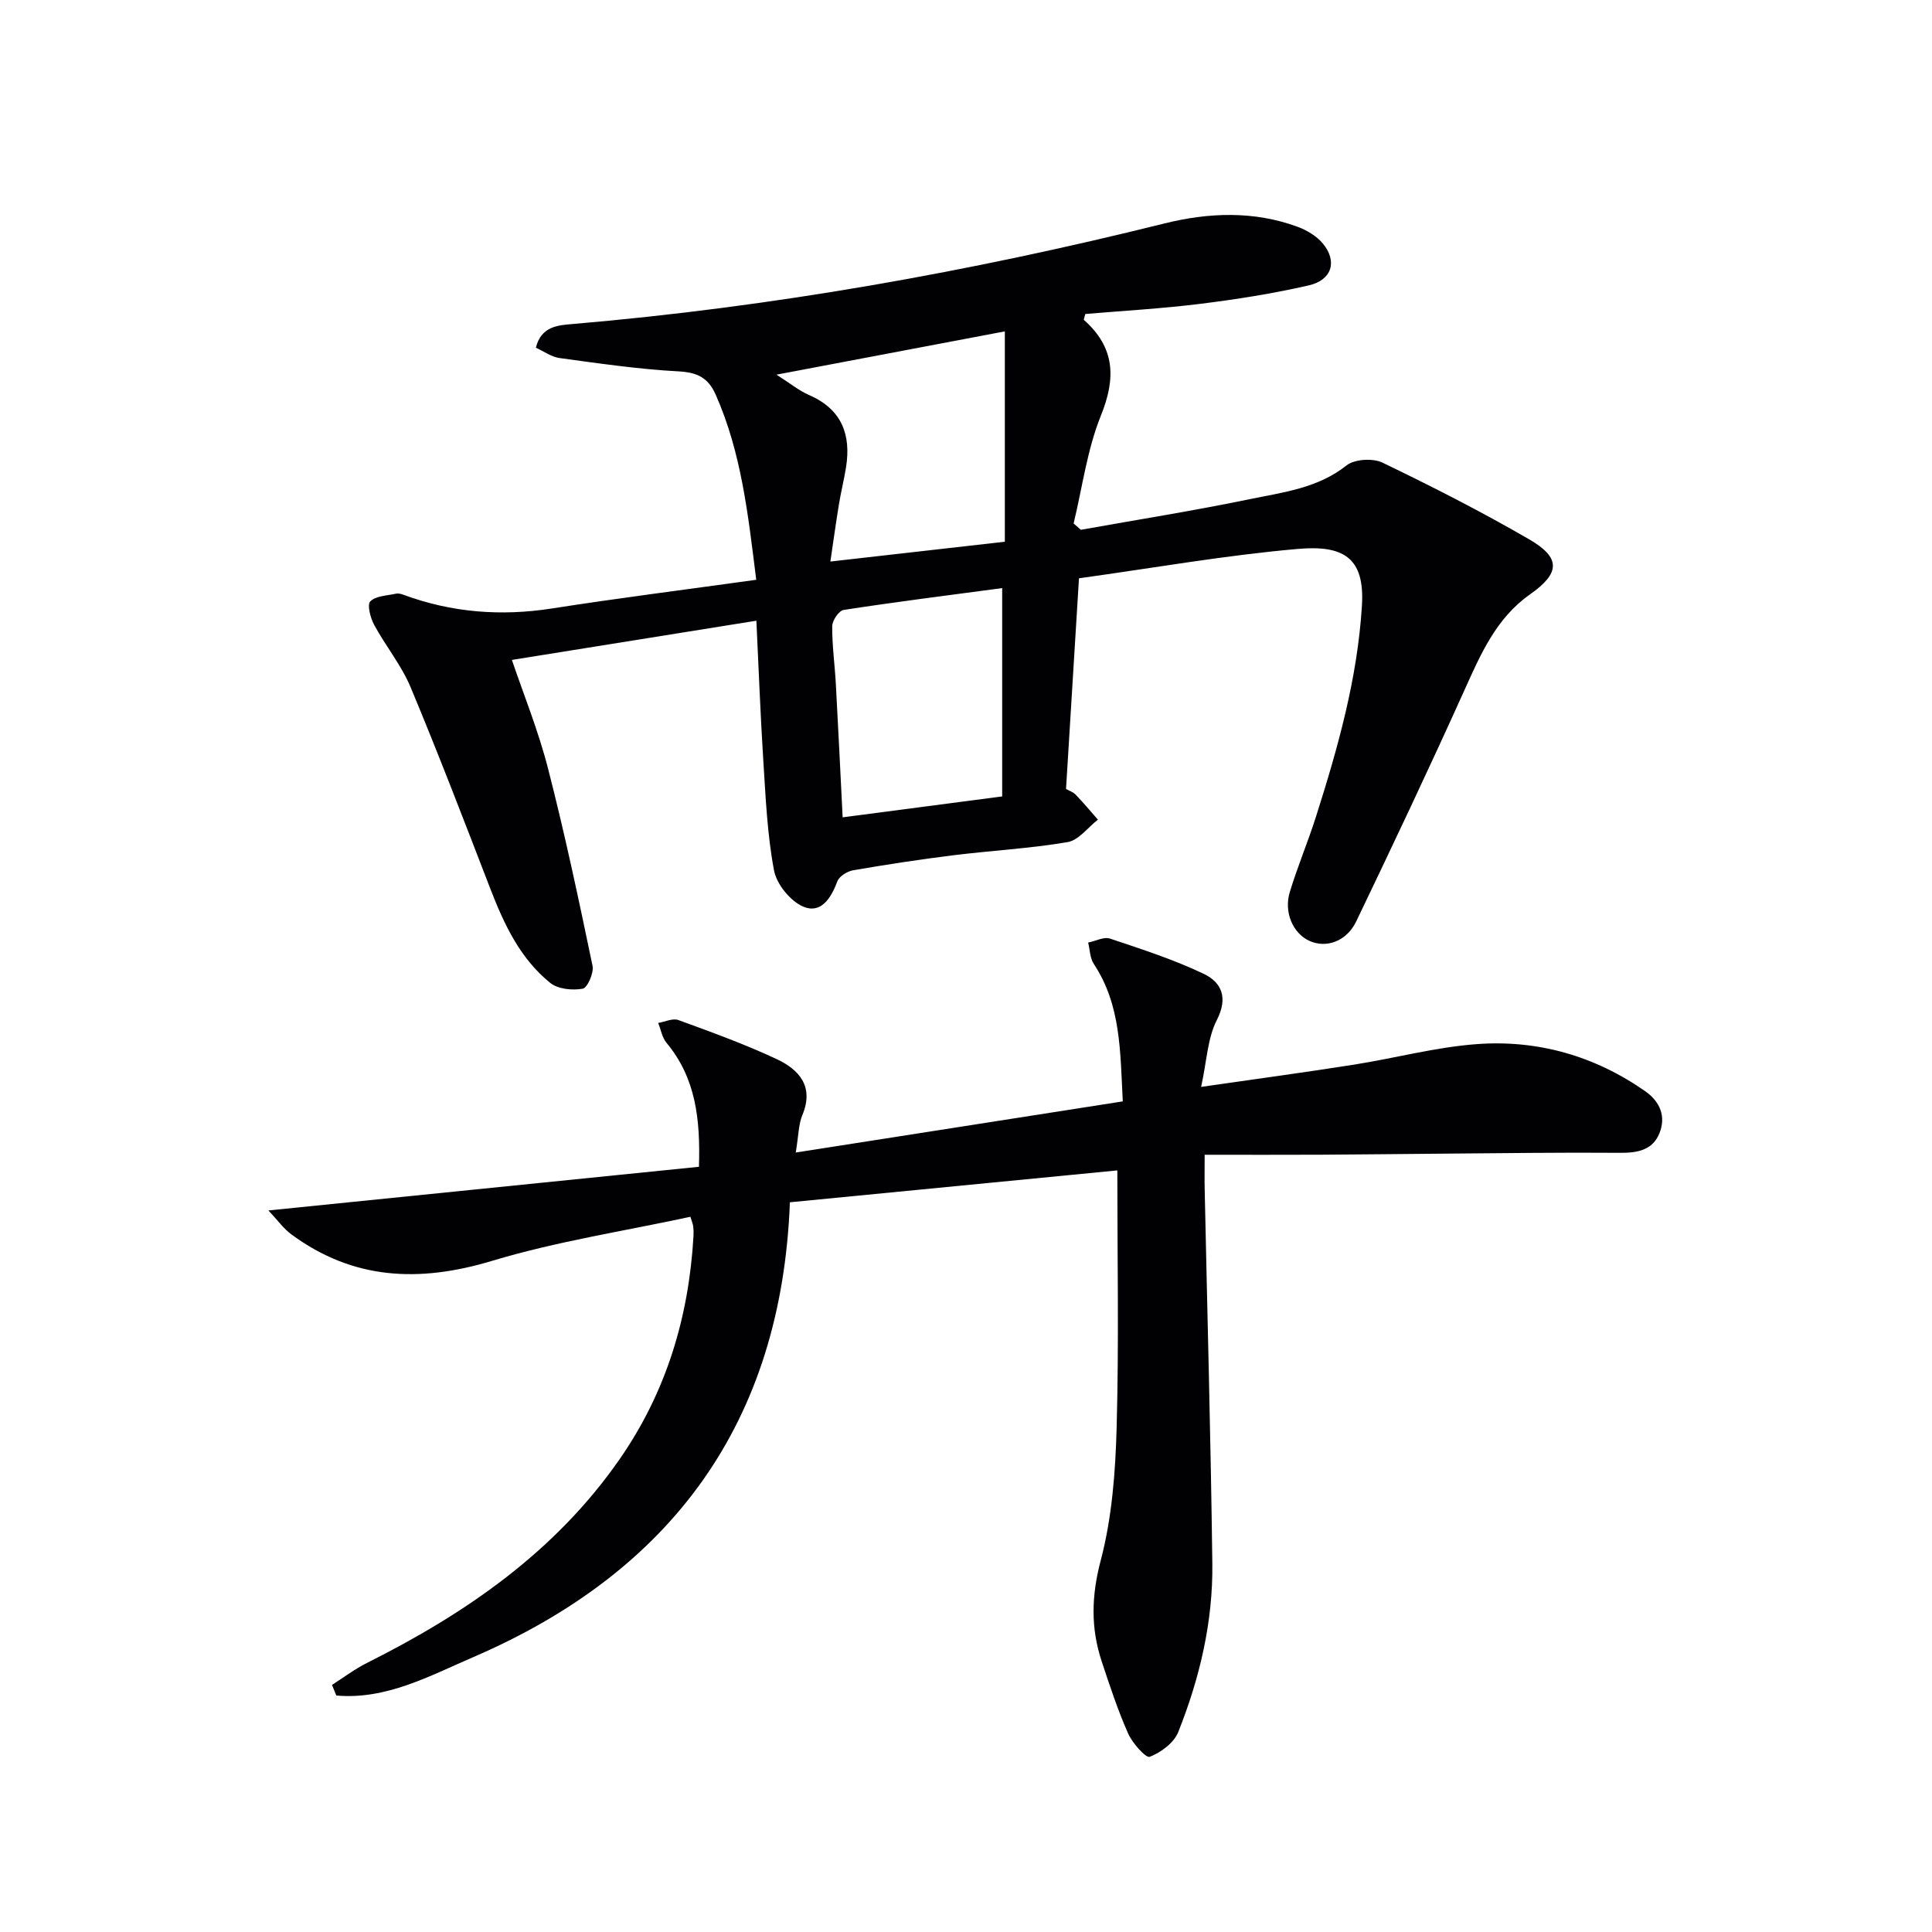
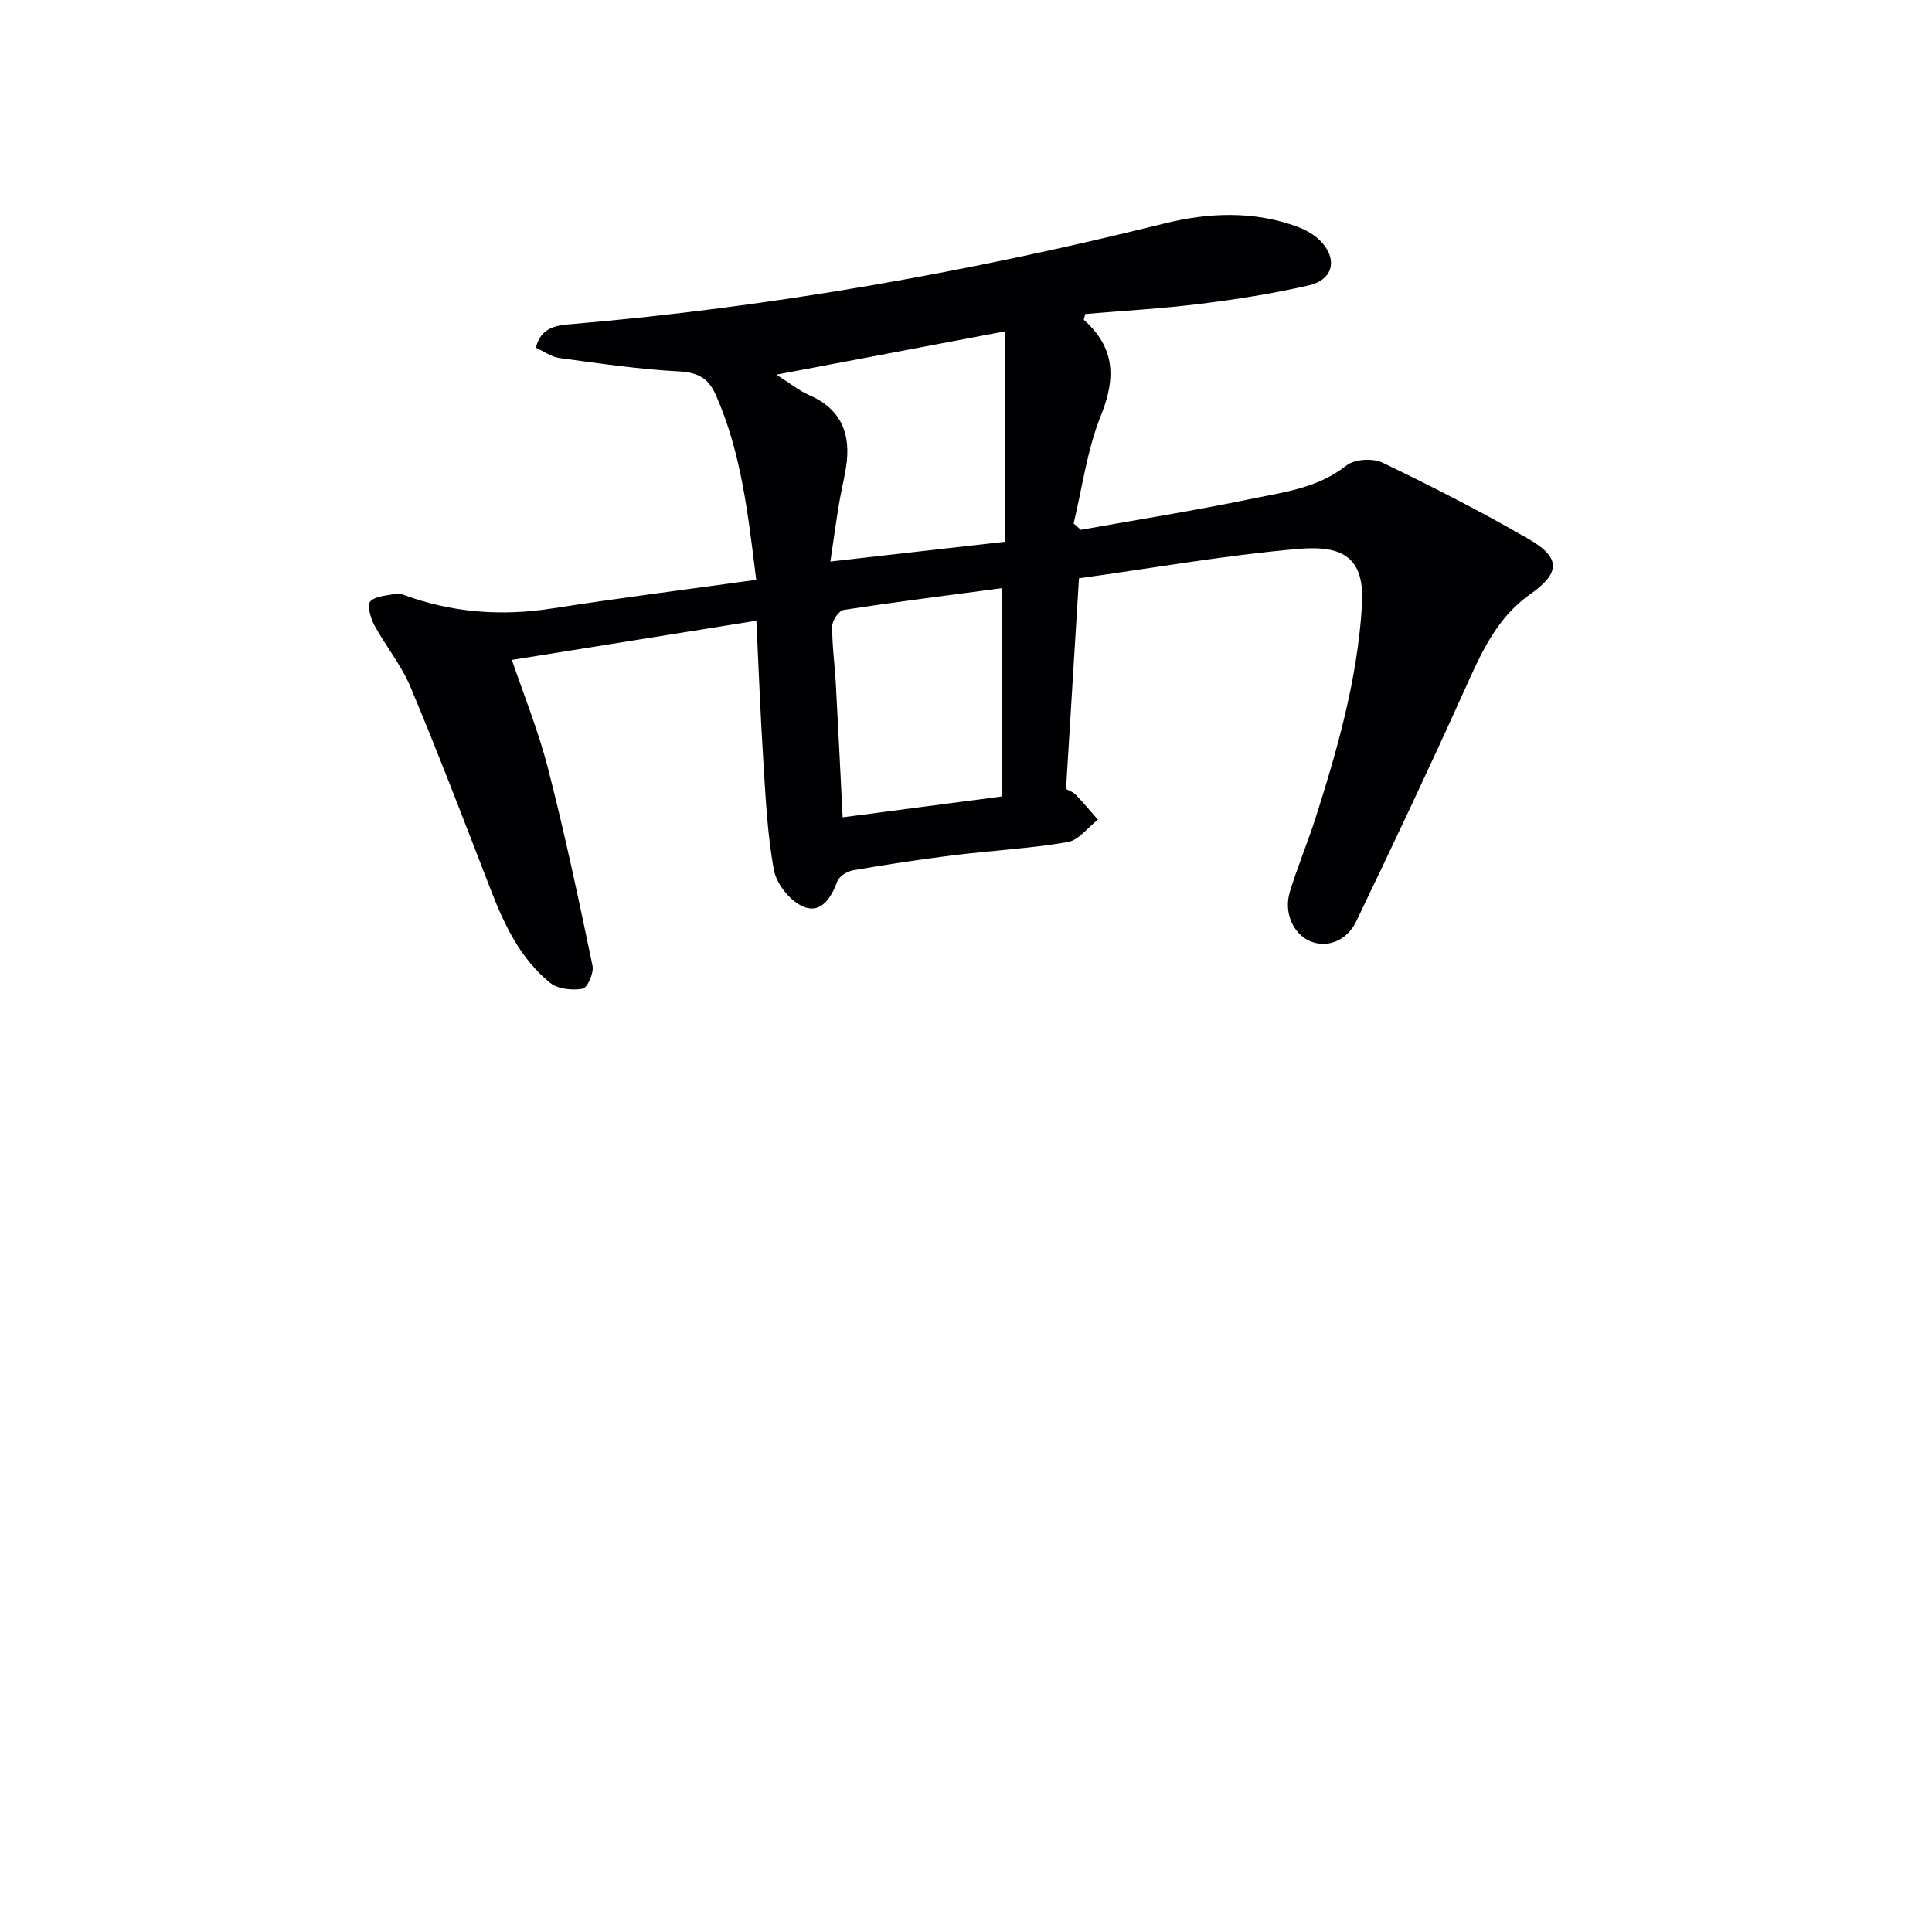
<svg xmlns="http://www.w3.org/2000/svg" enable-background="new 0 0 400 400" viewBox="0 0 400 400">
  <g fill="#010104">
    <path d="m223.39 119.73c-.9 14.61-1.78 29-2.68 43.62.61.35 1.46.62 2 1.18 1.6 1.66 3.08 3.44 4.6 5.17-2.08 1.61-3.99 4.27-6.28 4.65-7.83 1.33-15.81 1.75-23.71 2.73-6.92.86-13.81 1.92-20.68 3.1-1.22.21-2.88 1.24-3.27 2.28-1.29 3.47-3.39 6.79-7.04 5.26-2.68-1.13-5.54-4.64-6.08-7.52-1.41-7.48-1.73-15.18-2.22-22.81-.61-9.6-.96-19.22-1.43-28.88-17.01 2.73-33.76 5.41-50.62 8.12 2.34 6.91 5.46 14.58 7.5 22.54 3.47 13.5 6.36 27.15 9.2 40.8.3 1.46-1.06 4.56-2.04 4.73-2.14.38-5.11.1-6.71-1.19-6.26-5.06-9.58-12.17-12.43-19.55-5.38-13.94-10.73-27.9-16.49-41.68-1.9-4.55-5.17-8.52-7.54-12.9-.78-1.44-1.5-4.18-.8-4.88 1.16-1.15 3.48-1.17 5.33-1.59.45-.1 1.01.04 1.47.21 10.03 3.71 20.26 4.51 30.85 2.85 13.91-2.17 27.88-3.93 42.25-5.93-1.69-13.53-3.07-26.33-8.4-38.34-1.55-3.5-3.79-4.6-7.67-4.81-8.25-.44-16.46-1.65-24.65-2.76-1.68-.23-3.23-1.38-4.9-2.14 1.08-4.52 4.78-4.66 7.56-4.9 41.45-3.54 82.24-10.8 122.59-20.83 9.08-2.26 18.48-2.65 27.54.69 1.93.71 3.96 1.92 5.25 3.48 3.04 3.68 1.89 7.56-2.94 8.66-7.42 1.7-14.98 2.89-22.55 3.83-7.9.98-15.86 1.42-23.7 2.09-.15.66-.38 1.15-.26 1.25 6.39 5.69 6.65 11.96 3.49 19.78-2.85 7.06-3.84 14.87-5.65 22.34.5.44 1 .87 1.5 1.31 11.67-2.09 23.4-3.95 35.01-6.35 6.9-1.43 14.03-2.25 19.98-6.97 1.66-1.32 5.45-1.55 7.45-.59 10.3 4.96 20.51 10.16 30.39 15.89 6.62 3.84 6.39 7.01.16 11.39-7.02 4.94-10.22 12.39-13.6 19.89-7.23 16.04-14.76 31.94-22.37 47.8-1.99 4.15-6.16 5.6-9.61 4.09-3.46-1.52-5.45-5.92-4.14-10.2 1.6-5.24 3.74-10.31 5.4-15.53 4.54-14.26 8.59-28.6 9.52-43.69.62-9.94-3.77-12.6-13.28-11.77-14.97 1.31-29.87 3.94-45.3 6.08zm-15.35-7.57c0-14.63 0-28.97 0-43.55-16.02 3.04-31.13 5.9-47.28 8.96 2.85 1.81 4.66 3.31 6.74 4.21 6.74 2.93 8.75 8.15 7.66 14.98-.42 2.61-1.07 5.18-1.49 7.79-.63 3.84-1.15 7.7-1.75 11.71 12.78-1.45 24.73-2.81 36.12-4.1zm-.55 52.73c0-14.51 0-28.4 0-43.13-11.23 1.5-22.05 2.86-32.82 4.52-.98.15-2.36 2.19-2.37 3.37-.03 3.97.53 7.93.75 11.91.5 9.07.93 18.14 1.41 27.66 11.06-1.45 21.88-2.87 33.03-4.33z" />
-     <path d="m68.74 348.84c2.42-1.54 4.73-3.3 7.28-4.57 20.48-10.26 38.94-22.99 52.26-42.15 9.67-13.92 14.34-29.45 15.3-46.22.04-.66.02-1.34-.06-2-.06-.48-.27-.95-.58-1.98-13.71 2.97-27.68 5.09-41.07 9.13-15.06 4.53-28.75 3.96-41.58-5.51-1.56-1.15-2.74-2.83-4.72-4.93 30.48-3.09 59.63-6.05 89.14-9.04.31-9.95-.68-18.41-6.72-25.67-.91-1.09-1.16-2.73-1.72-4.11 1.4-.23 3.01-1.03 4.18-.6 6.85 2.5 13.74 4.99 20.34 8.08 4.66 2.18 7.81 5.68 5.32 11.62-.79 1.9-.76 4.14-1.36 7.73 23.05-3.61 45.21-7.07 67.71-10.59-.54-10.32-.36-19.94-6-28.46-.8-1.2-.8-2.94-1.17-4.42 1.53-.31 3.26-1.25 4.54-.82 6.55 2.19 13.17 4.33 19.38 7.29 3.69 1.76 5.11 4.9 2.72 9.57-1.93 3.78-2.07 8.47-3.25 13.84 11.42-1.65 21.53-3.01 31.6-4.6 8.52-1.34 16.95-3.63 25.51-4.26 12.59-.92 24.38 2.44 34.84 9.76 3.06 2.14 4.34 5.22 2.94 8.69-1.42 3.53-4.58 4.09-8.2 4.06-12.14-.1-24.27.08-36.41.17-8.49.06-16.99.18-25.48.22-7.79.04-15.57.01-24.07.01 0 3.37-.04 5.32.01 7.27.54 25.79 1.26 51.57 1.58 77.36.15 12.06-2.61 23.74-7.06 34.9-.89 2.23-3.57 4.21-5.9 5.12-.78.31-3.58-2.81-4.46-4.8-2.15-4.84-3.81-9.9-5.48-14.94-2.3-6.93-2.14-13.59-.21-20.91 2.34-8.87 3.05-18.33 3.3-27.57.48-17.59.14-35.2.14-53.19-21.87 2.13-44.57 4.34-67.79 6.6-1.74 45.64-24.5 76.48-65.58 94.18-9.03 3.89-18.01 8.85-28.33 7.94-.29-.74-.59-1.47-.89-2.2z" />
  </g>
</svg>